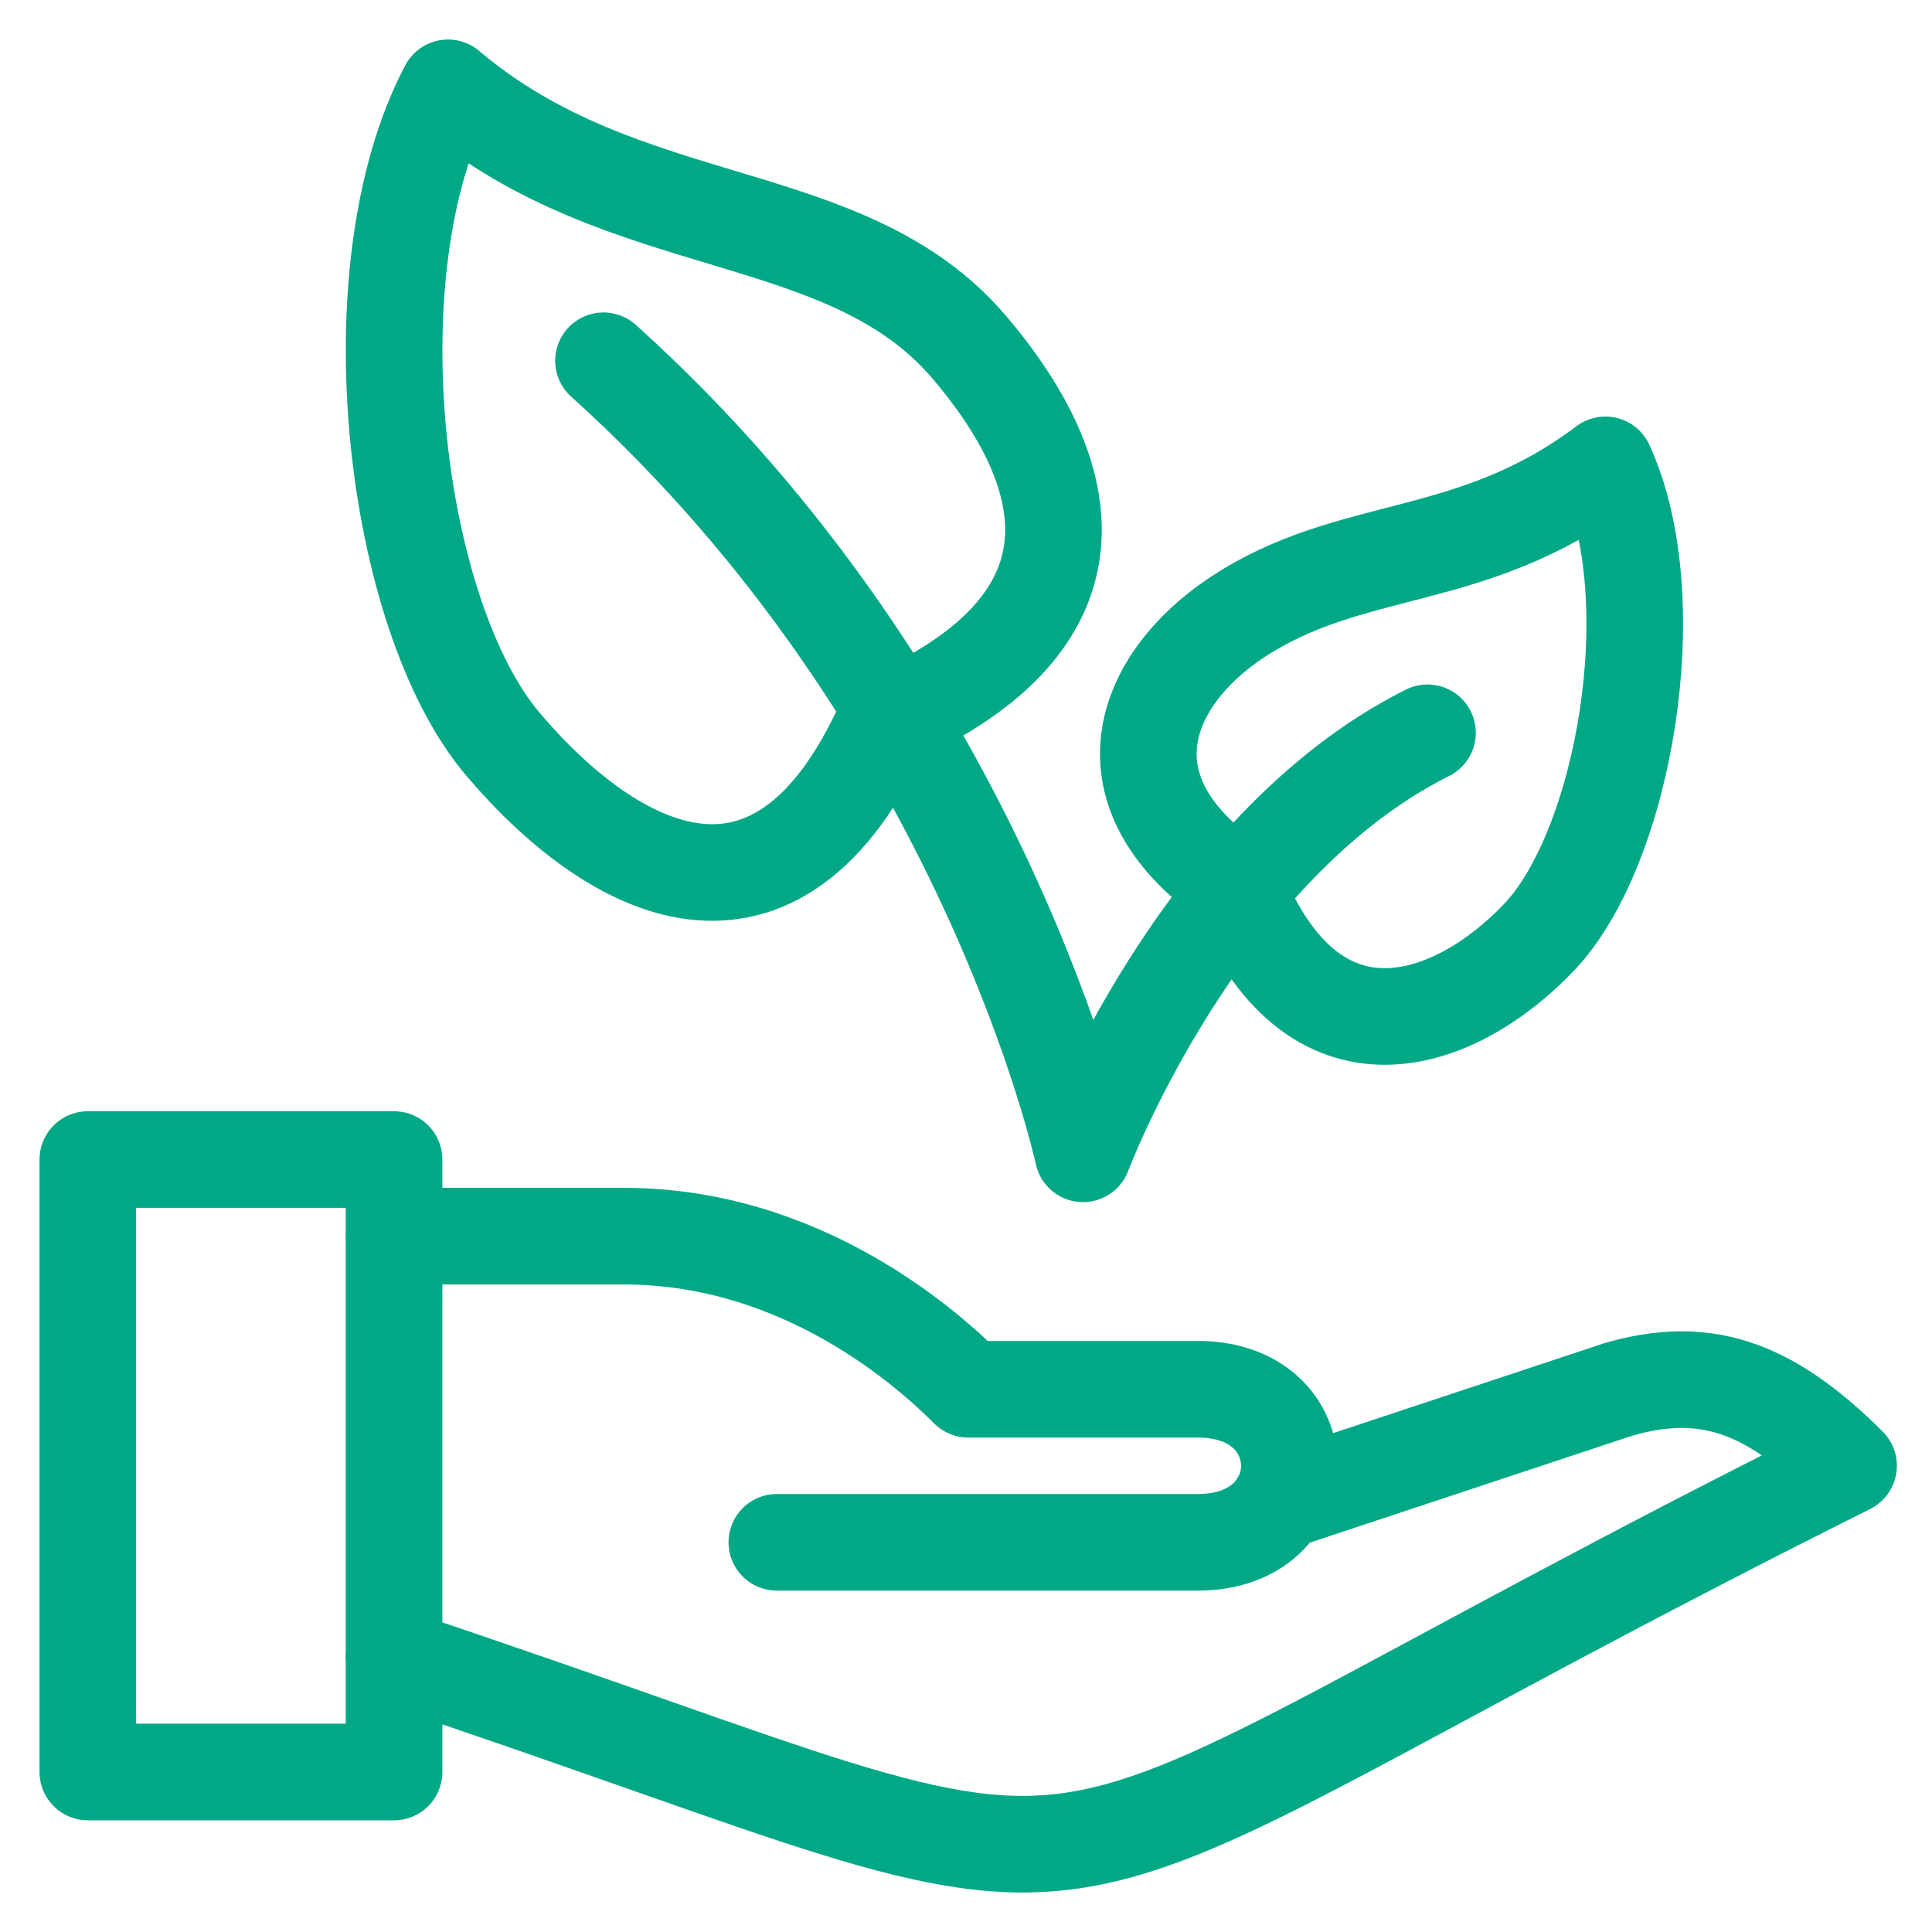
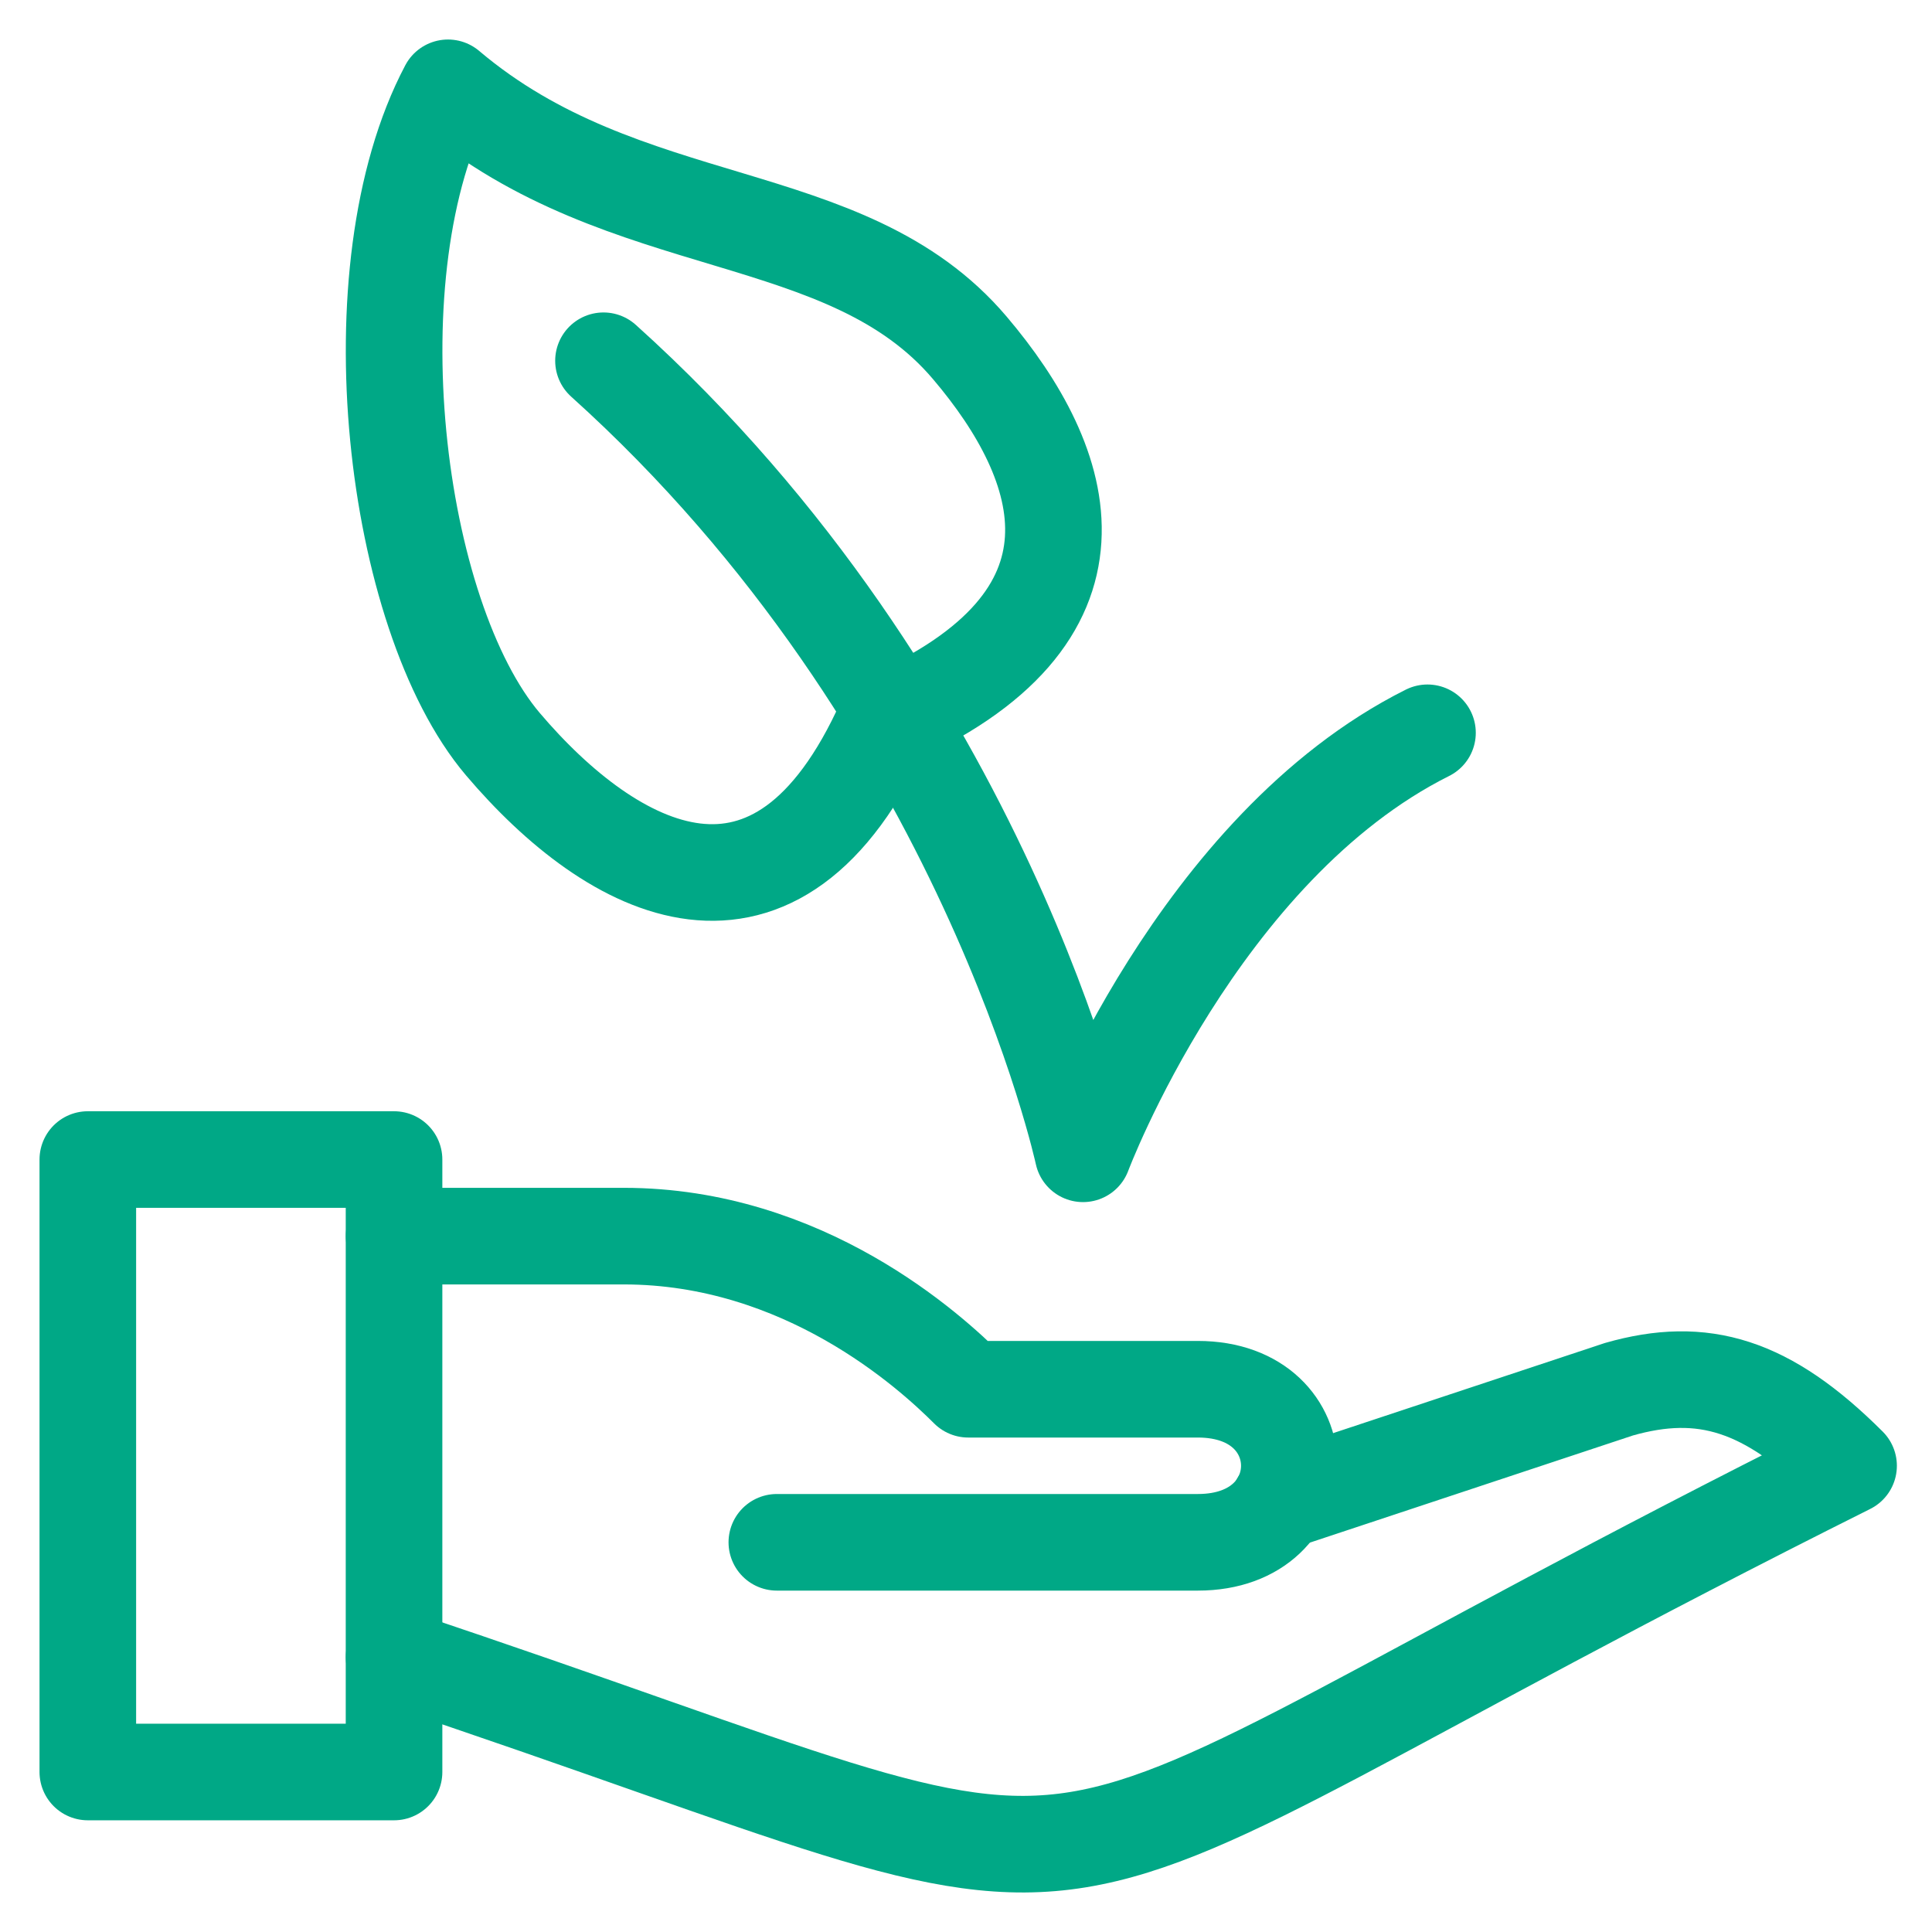
<svg xmlns="http://www.w3.org/2000/svg" width="44" height="44" viewBox="0 0 44 44" fill="none">
-   <path fill-rule="evenodd" clip-rule="evenodd" d="M28.152 14.074C26.053 15.473 24.972 18.029 28.152 20.175C29.896 24.534 33.138 23.361 35.058 21.338C36.977 19.316 37.982 13.674 36.562 10.587C33.498 12.897 30.767 12.33 28.152 14.074V14.074Z" stroke="#00A886" stroke-width="2.2" stroke-linecap="round" stroke-linejoin="round" />
  <path fill-rule="evenodd" clip-rule="evenodd" d="M22.086 7.921C24.343 10.578 25.536 14.073 20.156 16.42C17.691 21.918 13.946 19.882 11.453 16.948C8.96 14.008 8.008 6.151 10.203 2C14.249 5.426 19.267 4.598 22.086 7.921V7.921Z" stroke="#00A886" stroke-width="2.2" stroke-linecap="round" stroke-linejoin="round" />
  <path d="M32.51 16.689C27.28 19.304 24.665 26.277 24.665 26.277C24.665 26.277 22.461 16.061 13.744 8.216" stroke="#00A886" stroke-width="2.2" stroke-linecap="round" stroke-linejoin="round" />
  <path fill-rule="evenodd" clip-rule="evenodd" d="M2 40.356H8.974V26.408H2V40.356Z" stroke="#00A886" stroke-width="2.2" stroke-linejoin="round" />
  <path d="M8.975 37.741C27.68 43.977 20.781 44.039 42.1 33.382C40.246 31.531 38.782 31.093 36.869 31.639L29.139 34.203" stroke="#00A886" stroke-width="2.2" stroke-linecap="round" stroke-linejoin="round" />
  <path d="M8.975 28.152H14.205C18.308 28.152 21.179 30.767 22.051 31.639H27.281C30.058 31.639 30.058 35.125 27.281 35.125H17.692" stroke="#00A886" stroke-width="2.2" stroke-linecap="round" stroke-linejoin="round" />
</svg>